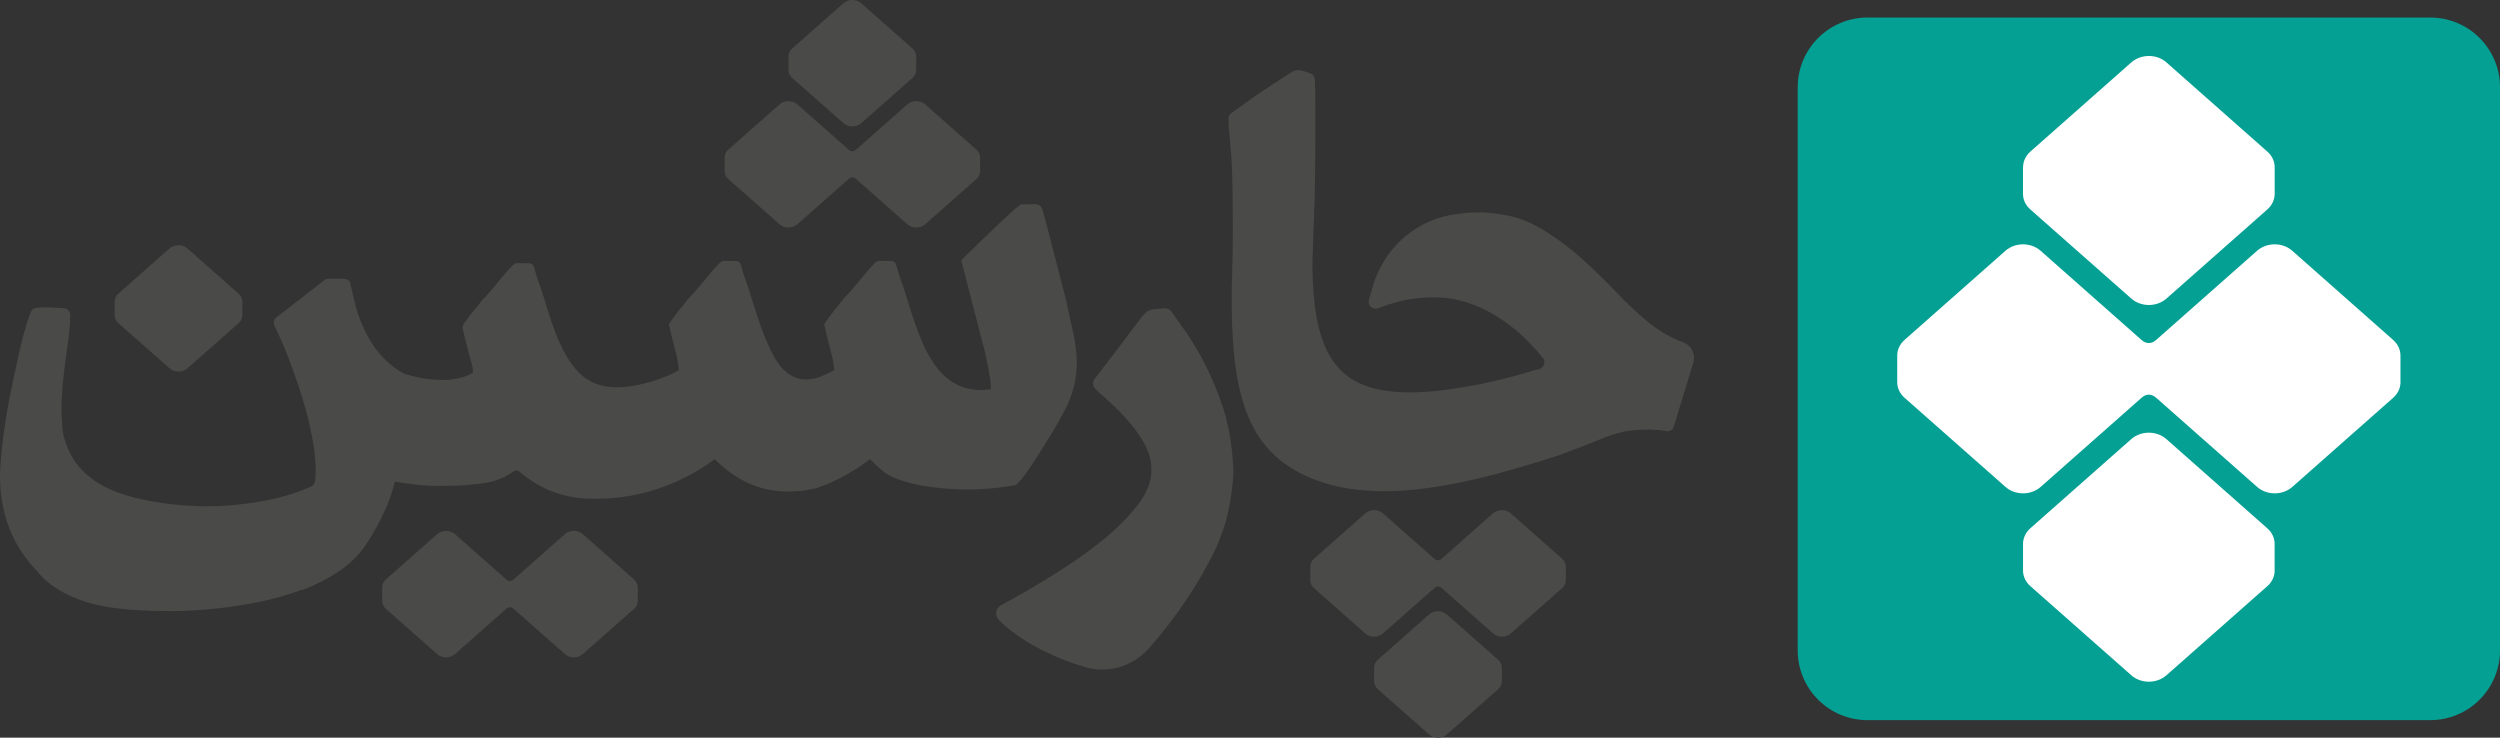
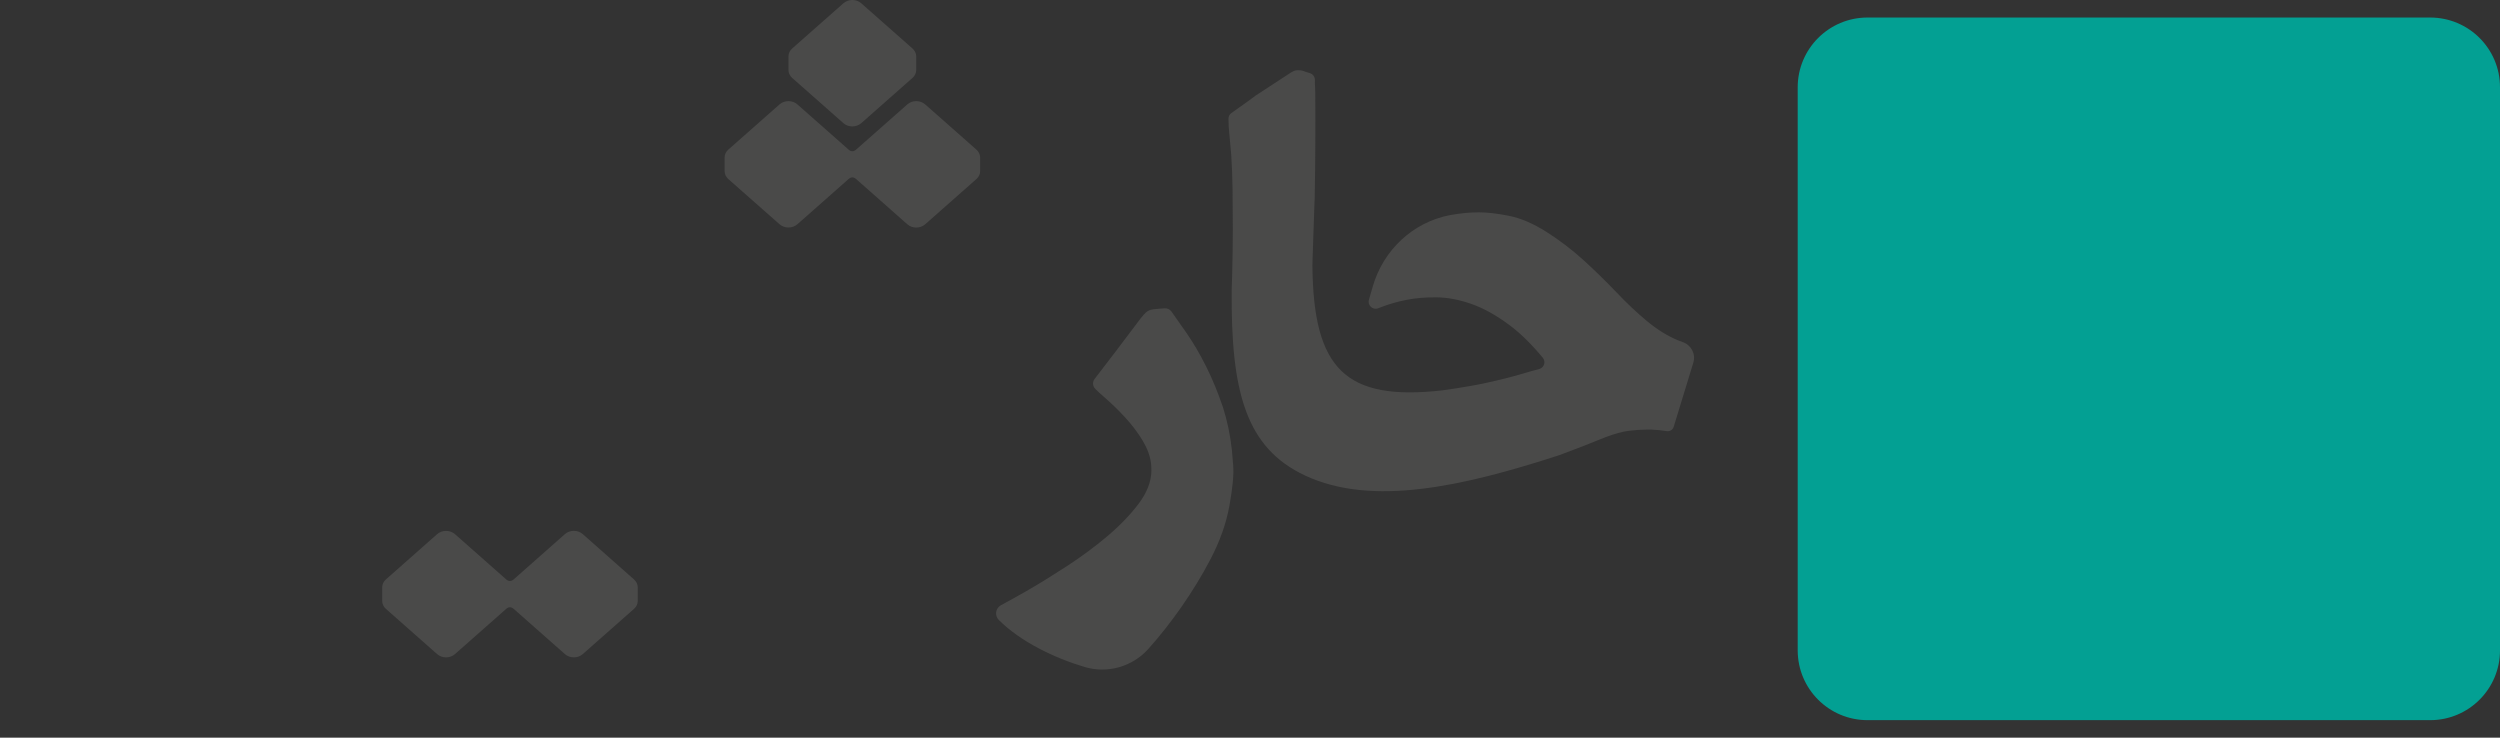
<svg xmlns="http://www.w3.org/2000/svg" id="Layer_1" x="0px" y="0px" viewBox="0 0 550.3 162.38" style="enable-background:new 0 0 550.3 162.38;" xml:space="preserve">
  <rect x="0" y="0" width="550.3" height="162.38" fill="#333333" stroke="none" />
  <style type="text/css">	.st0{fill:#4A4A49;}	.st1{fill:#03A093;}	.st2{fill:#FFFFFF;}</style>
  <g>
-     <path class="st0" d="M233.17,92.53c0.91-1.63,1.51-2.76,1.8-3.39c0.92-2.18,1.49-4,1.72-5.45c0.23-1.46,0.34-2.77,0.34-3.91  c0-0.58-0.03-1.14-0.09-1.72c-0.11-1.72-0.38-3.51-0.82-5.37c-0.43-1.86-0.9-4.02-1.42-6.49l-4.21-16.32  c-0.41-1.43-0.69-2.5-0.86-3.18c-0.17-0.69-0.4-1.16-0.69-1.42s-0.73-0.38-1.33-0.34c-0.6,0.03-1.5,0.04-2.71,0.04  c-0.11,0-0.4,0.18-0.86,0.52s-1.02,0.82-1.68,1.42s-1.37,1.27-2.14,2.02c-0.78,0.75-1.56,1.5-2.37,2.24  c-1.89,1.83-3.97,3.86-6.27,6.09l5.33,20.62c0.23,1.14,0.49,2.46,0.78,3.95s0.43,2.77,0.43,3.86c-0.59,0.05-1.17,0.09-1.75,0.14  c-6.57,0.19-10.19-4.03-12.7-9.07c-0.12-0.26-0.24-0.51-0.36-0.78c-0.83-1.89-1.56-3.77-2.19-5.67c-0.63-1.89-1.19-3.65-1.68-5.28  c-0.49-1.64-0.93-2.93-1.33-3.91c-0.34-1.03-0.58-1.81-0.69-2.32c-0.12-0.52-0.27-0.87-0.47-1.08c-0.2-0.2-0.54-0.3-1.03-0.3h-2.54  c-0.23,0-0.6,0.26-1.12,0.78c-0.51,0.51-1.07,1.14-1.67,1.89c-0.6,0.74-1.22,1.49-1.85,2.23c-0.63,0.74-1.14,1.35-1.54,1.81  c-0.29,0.34-0.55,0.63-0.78,0.86s-0.49,0.49-0.78,0.78c-0.17,0.29-0.5,0.72-0.98,1.29c-0.49,0.58-0.96,1.16-1.42,1.76  c-0.46,0.6-0.87,1.16-1.24,1.68c-0.38,0.51-0.56,0.83-0.56,0.94c0.17,0.8,0.37,1.67,0.6,2.62c0.23,0.94,0.47,1.89,0.73,2.83  s0.46,1.82,0.61,2.62c0.14,0.8,0.21,1.46,0.21,1.98c-0.99,0.55-2.07,1.06-3.21,1.51c-5.75,1.92-8.76-1.82-10.73-5.89  c-0.18-0.37-0.35-0.74-0.52-1.13c-0.83-1.89-1.57-3.77-2.19-5.67c-0.63-1.89-1.19-3.65-1.68-5.28c-0.49-1.64-0.93-2.93-1.33-3.91  c-0.34-1.03-0.58-1.81-0.69-2.32c-0.12-0.52-0.27-0.87-0.47-1.08c-0.21-0.2-0.55-0.3-1.03-0.3h-2.54c-0.23,0-0.6,0.26-1.12,0.78  c-0.51,0.51-1.07,1.14-1.67,1.89c-0.6,0.74-1.22,1.49-1.85,2.23c-0.63,0.74-1.15,1.35-1.55,1.81c-0.29,0.34-0.54,0.63-0.77,0.86  c-0.23,0.23-0.49,0.49-0.78,0.78c-0.17,0.29-0.5,0.72-0.98,1.29c-0.49,0.58-0.97,1.16-1.42,1.76c-0.46,0.6-0.87,1.16-1.24,1.68  c-0.38,0.51-0.56,0.83-0.56,0.94c0.17,0.8,0.37,1.67,0.6,2.62c0.22,0.94,0.47,1.89,0.73,2.83s0.46,1.82,0.6,2.62  s0.22,1.46,0.22,1.98c-1.54,0.86-3.26,1.6-5.15,2.23c-12.81,4-17.02-0.47-20.41-6.89c-0.37-0.78-0.75-1.6-1.14-2.49  c-0.47-1.18-0.92-2.37-1.32-3.56c-0.63-1.88-1.18-3.64-1.67-5.27s-0.93-2.93-1.33-3.9c-0.34-1.03-0.57-1.8-0.69-2.31  c-0.11-0.52-0.27-0.87-0.47-1.07s-0.54-0.3-1.03-0.3h-2.52c-0.23,0-0.61,0.26-1.12,0.77c-0.52,0.51-1.07,1.14-1.68,1.88  c-0.6,0.74-1.21,1.48-1.84,2.23c-0.62,0.74-1.14,1.35-1.54,1.8c-0.29,0.34-0.54,0.63-0.77,0.85c-0.19,0.2-0.41,0.42-0.65,0.66  c-0.06,0.07-0.11,0.14-0.17,0.21c-0.2,0.29-0.52,0.71-0.98,1.25c-0.54,0.64-1.07,1.29-1.58,1.96c-0.38,0.5-0.72,0.97-1.03,1.4  c-0.08,0.1-0.15,0.21-0.21,0.3c-0.24,0.35-0.32,0.78-0.23,1.2c0.14,0.64,0.31,1.33,0.49,2.07c0.12,0.52,0.26,1.03,0.38,1.55h0.01  c0,0.02,0.01,0.04,0.02,0.06c0.02,0.09,0.06,0.26,0.13,0.5c0.06,0.24,0.13,0.47,0.19,0.71c0.1,0.39,0.2,0.77,0.29,1.14  c0.01,0.02,0.01,0.03,0.02,0.05c0.17,0.64,0.37,1.38,0.6,2.2c0.07,0.51,0.11,0.95,0.11,1.32c-4.53,2.66-11.27,1.45-15.11,0.22  c-0.47-0.24-0.94-0.49-1.37-0.79c-2.4-1.6-4.39-3.67-5.96-6.21c-1.44-2.32-2.54-4.89-3.33-7.67c-0.49-1.98-0.93-3.81-1.28-5.45  c-0.26-0.47-0.77-0.79-1.34-0.79h-3.41c-0.34,0-0.67,0.11-0.94,0.33l-10.52,8.15c-0.59,0.45-0.77,1.26-0.43,1.92  c0.2,0.4,0.44,0.89,0.72,1.46c0.65,1.37,1.37,3.05,2.14,5.02c0.77,1.97,1.57,4.18,2.4,6.64s1.56,4.97,2.19,7.55  c0.63,2.57,1.05,4.77,1.28,6.6s0.34,3.31,0.34,4.45c0,0.82-0.05,1.61-0.13,2.36c-0.06,0.54-0.39,1.03-0.89,1.25  c-2.27,1.04-4.78,1.89-7.55,2.56c-3.09,0.74-6.34,1.25-9.77,1.54c-1.88,0.18-3.77,0.26-5.66,0.26c-1.54,0-3.06-0.06-4.54-0.17  c-3.37-0.23-6.63-0.69-9.77-1.37c-4.34-0.97-7.74-2.3-10.2-3.99c-2.46-1.68-4.26-3.64-5.4-5.86c-1.14-2.23-1.77-4.24-1.88-6.05  c-0.12-1.79-0.18-3.18-0.18-4.16c0-1.65,0.09-3.37,0.26-5.14c0.28-2.8,0.64-5.64,1.07-8.53c0.35-2.33,0.56-4.59,0.62-6.78  c0.03-0.86-0.68-1.57-1.55-1.57h-0.46c-0.94-0.08-5.84-0.53-6.42,0.37c-0.57,0.89-2.15,5.62-3.66,13.28  c-0.6,2.62-1.4,6.43-2.08,10.61c-0.67,4.18-1.22,8.74-1.31,12.88c0.05,6.14,1.56,13.86,8.07,20.64c1.08,1.36,2.33,2.53,3.75,3.49  c0.45,0.31,0.91,0.6,1.38,0.88c1.36,0.81,2.81,1.48,4.32,2.03c2.03,0.74,4.17,1.29,6.43,1.64c2.25,0.34,4.52,0.57,6.81,0.68  c1.83,0.12,3.8,0.18,5.91,0.18h2.14c2.98-0.06,6.03-0.26,9.17-0.6s6.29-0.85,9.47-1.5c3.17-0.66,6.17-1.53,9.03-2.62l-0.02,0.12  c2.86-1.08,5.49-2.41,7.89-3.98c2.39-1.57,4.36-3.45,5.91-5.62c1.25-1.77,2.53-3.96,3.81-6.55c1.28-2.6,2.24-5.19,2.87-7.76  c1.6,0.29,3.17,0.52,4.71,0.69c1.54,0.18,3.14,0.26,4.79,0.26c3.84-0.01,6.12-0.1,7.66-0.33l0,0c8.11-0.46,8.78-3.95,10.18-2.84  c0.03,0.03,0.07,0.06,0.1,0.09c1.04,0.87,2.05,1.61,3.06,2.23c0.06,0.04,0.11,0.06,0.18,0.1c0.01,0.01,0.02,0.02,0.02,0.02  c1.76,1.08,3.53,1.91,5.33,2.45c1.36,0.42,2.72,0.72,4.09,0.91l0,0h0.01c0.5,0.07,1.01,0.13,1.51,0.16  c1.88,0.14,5.91-0.07,5.91-0.07c12.07-0.83,20.84-7.06,22.81-8.59c4.61,4.45,11.09,8.83,22.19,6.44c0.01,0,0.02-0.01,0.03-0.01  c4.73-1.52,9.07-4.17,11.96-6.43c0.91,0.91,1.82,1.74,2.7,2.48c0.07,0.06,0.14,0.11,0.22,0.18c0.1,0.08,0.19,0.16,0.3,0.23  c4.43,3.31,17.28,4.68,26.84,3.13c0.81-0.11,1.35-0.18,1.63-0.22c0.29-0.02,0.61-0.24,0.95-0.65c0.69-0.62,1.58-1.76,2.66-3.39  c1.09-1.63,2.19-3.35,3.3-5.15C231.23,95.88,232.25,94.16,233.17,92.53z" />
-     <path class="st0" d="M37.32,81.08c1.09,0.96,2.84,0.96,3.93,0l11.29-9.97c0.52-0.46,0.81-1.08,0.81-1.74v-2.98  c0-0.65-0.29-1.27-0.81-1.73l-11.29-9.97c-1.08-0.96-2.84-0.96-3.93,0l-11.28,9.96c-0.52,0.46-0.81,1.08-0.81,1.74v2.99  c0,0.65,0.29,1.28,0.81,1.74L37.32,81.08z" />
    <path class="st0" d="M128.28,117.57c-1.08-0.96-2.84-0.96-3.93,0l-11.28,9.97c-0.52,0.46-1.11,0.47-1.63,0.01l-11.29-9.97  c-1.08-0.96-2.84-0.96-3.93,0l-11.28,9.97c-0.52,0.46-0.81,1.08-0.81,1.74v2.99c0,0.65,0.29,1.28,0.81,1.74l11.28,9.96  c1.09,0.96,2.84,0.96,3.93,0l11.29-9.97c0.52-0.46,1.11-0.45,1.63,0.01l11.28,9.96c1.09,0.96,2.84,0.96,3.93,0l11.29-9.97  c0.52-0.46,0.81-1.08,0.81-1.74v-2.98c0-0.65-0.29-1.27-0.81-1.73L128.28,117.57z" />
    <path class="st0" d="M171.59,49.36c1.09,0.96,2.84,0.96,3.93,0l11.29-9.97c0.52-0.46,1.11-0.45,1.63,0.01l11.28,9.97  c1.09,0.96,2.84,0.96,3.93,0l11.29-9.97c0.52-0.46,0.81-1.08,0.81-1.73v-2.98c0-0.65-0.29-1.27-0.81-1.74l-11.29-9.97  c-1.08-0.96-2.84-0.96-3.93,0l-11.28,9.96c-0.52,0.46-1.11,0.47-1.63,0.01l-11.29-9.97c-1.08-0.96-2.84-0.96-3.93,0l-11.28,9.96  c-0.52,0.46-0.81,1.08-0.81,1.74v2.99c0,0.65,0.29,1.27,0.81,1.74L171.59,49.36z" />
    <path class="st0" d="M185.65,27.11c1.09,0.96,2.84,0.96,3.93,0l11.29-9.97c0.52-0.46,0.81-1.08,0.81-1.73v-2.98  c0-0.65-0.29-1.27-0.81-1.74l-11.29-9.97c-1.08-0.96-2.84-0.96-3.93,0l-11.28,9.96c-0.52,0.46-0.81,1.08-0.81,1.74v2.99  c0,0.65,0.29,1.27,0.81,1.74L185.65,27.11z" />
-     <path class="st0" d="M332.56,113.01c-1.08-0.96-2.84-0.96-3.93,0l-11.28,9.97c-0.52,0.46-1.11,0.47-1.63,0.01l-11.28-9.97  c-1.08-0.96-2.84-0.96-3.93,0l-11.28,9.97c-0.52,0.46-0.81,1.08-0.81,1.74v2.99c0,0.65,0.29,1.28,0.81,1.74l11.28,9.96  c1.09,0.96,2.84,0.96,3.93,0l11.29-9.97c0.52-0.46,1.11-0.45,1.63,0.01l11.28,9.96c1.09,0.96,2.84,0.96,3.93,0l11.29-9.97  c0.52-0.46,0.81-1.08,0.81-1.74v-2.98c0-0.65-0.29-1.27-0.81-1.73L332.56,113.01z" />
-     <path class="st0" d="M318.49,135.26c-1.08-0.96-2.84-0.96-3.93,0l-11.28,9.97c-0.52,0.46-0.81,1.08-0.81,1.74v2.99  c0,0.65,0.29,1.28,0.81,1.74l11.28,9.96c1.09,0.96,2.84,0.96,3.93,0l11.29-9.97c0.52-0.46,0.81-1.08,0.81-1.74v-2.98  c0-0.65-0.29-1.27-0.81-1.73L318.49,135.26z" />
    <path class="st0" d="M271.17,99.1c-0.36-3.29-1.01-6.43-1.96-9.41c-1.1-3.27-2.35-6.28-3.72-9.03c-1.38-2.75-2.82-5.21-4.33-7.39  c-1.25-1.81-2.36-3.38-3.32-4.72c-0.35-0.48-0.93-0.73-1.52-0.68c-0.61,0.06-1.11,0.1-1.52,0.12c-0.62,0.03-1.12,0.11-1.51,0.21  c-0.38,0.11-0.73,0.3-1.05,0.58c-0.3,0.28-0.7,0.72-1.19,1.34c-1.83,2.42-3.65,4.83-5.45,7.22c-1.54,2.03-3.09,4.05-4.65,6.07  c-0.5,0.65-0.46,1.56,0.11,2.15c0.54,0.56,1.24,1.21,2.1,1.94c1.49,1.29,3.02,2.77,4.56,4.45s2.82,3.39,3.85,5.12  c1.03,1.74,1.62,3.4,1.8,4.99c0.05,0.49,0.08,1.01,0.08,1.57c-0.04,2.41-0.99,4.84-2.85,7.3c-1.86,2.45-4.15,4.83-6.9,7.14  c-2.73,2.31-5.7,4.49-8.9,6.58c-3.19,2.07-6.15,3.9-8.88,5.47c-1.58,0.91-3.88,2.17-5.59,3.1c-1.2,0.65-1.44,2.28-0.47,3.25  c4.74,4.75,12.2,8.36,18.89,10.35c5,1.49,10.44-0.03,13.95-3.9c0.02-0.02,0.04-0.05,0.06-0.07c2.47-2.74,4.91-5.84,7.31-9.27  c2.39-3.44,4.49-6.87,6.27-10.27c2.15-4.06,3.57-8.06,4.28-11.99c0.71-3.94,0.99-6.88,0.83-8.84  C271.31,100.54,271.21,99.41,271.17,99.1z" />
    <path class="st0" d="M370.36,75.29c-0.33-0.11-0.65-0.23-0.97-0.37c-2.35-0.97-4.63-2.39-6.86-4.24c-2.23-1.85-4.48-3.98-6.76-6.38  c-2.29-2.4-4.69-4.74-7.2-7.03c-2.51-2.28-5.23-4.36-8.14-6.21s-5.67-3.04-8.27-3.55c-2.6-0.52-4.81-0.77-6.64-0.77  c-2,0-4.08,0.2-6.26,0.6c-0.05,0.01-0.09,0.02-0.13,0.02c-8.15,1.57-14.65,7.72-16.95,15.68l-0.85,2.94  c-0.36,1.22,0.83,2.33,2.02,1.88c0.3-0.11,0.61-0.22,0.93-0.35c1.54-0.6,3.31-1.1,5.31-1.5c1.99-0.4,4.21-0.58,6.64-0.56  c2.43,0.03,4.99,0.51,7.67,1.46c2.68,0.94,5.48,2.5,8.39,4.67c2.42,1.8,4.85,4.2,7.31,7.17c0.72,0.87,0.3,2.19-0.79,2.48  c-1.13,0.3-2.34,0.63-3.6,1.01c-2.18,0.66-4.83,1.33-7.97,2.02c-0.69,0.15-1.4,0.3-2.14,0.44c-0.46,0.09-0.91,0.17-1.36,0.25  c-1.91,0.34-4,0.67-6.27,0.98c-21.29,2.39-28.38-4.68-28.58-27.43c0.01-0.36,0.02-0.71,0.02-1.08c0.06-2.03,0.14-4.1,0.21-6.2  c0.08-2.09,0.14-4.16,0.21-6.2c0-0.23,0.01-0.46,0.03-0.69s0.03-0.46,0.03-0.69c0.08-4.38,0.13-8.5,0.14-12.33  c0.02-3.84,0.01-7.11-0.01-9.81c0.02-0.81-0.01-1.67-0.06-2.56c-0.03-0.45-0.04-0.89-0.02-1.3c0.02-0.72-0.46-1.36-1.15-1.55  c-0.34-0.1-0.61-0.18-0.8-0.25c-0.38-0.15-0.68-0.25-0.9-0.3s-0.45-0.07-0.69-0.07c-0.4-0.03-0.78,0.02-1.14,0.18  s-0.85,0.45-1.48,0.89l-6.95,4.54c-0.15,0.14-0.31,0.26-0.48,0.38c-0.18,0.1-0.37,0.25-0.59,0.43l-4.2,2.99  c-0.41,0.29-0.65,0.76-0.65,1.25c0.01,1.11,0.07,2.27,0.2,3.48c0.15,1.5,0.29,3,0.41,4.49c0.15,2.15,0.24,4.64,0.29,7.5  c0.04,2.86,0.06,5.86,0.06,9.03c0,1.47-0.02,2.94-0.04,4.44c0.01,0.06,0.01,0.1,0,0.16c-0.02,1.67-0.05,3.35-0.1,5.05  c-0.03,1.19-0.06,2.36-0.11,3.51c-0.19,22.47,3.11,34.8,16.19,40.9c14.67,6.85,34.53,2.46,55.92-4.5c0.02-0.01,0.03-0.01,0.05-0.02  c3.58-1.32,6.92-2.62,10.01-3.89c2.06-0.8,3.83-1.28,5.31-1.46c1.48-0.17,2.77-0.26,3.86-0.26h1.02c1.32,0.06,2.45,0.17,3.39,0.34  c0.01,0,0.01,0,0.02,0c0.67,0.12,1.32-0.3,1.52-0.94l4.34-14.18C373.3,77.88,372.24,75.9,370.36,75.29z" />
  </g>
  <path class="st1" d="M534.94,3.86H411.07c-8.48,0-15.36,6.88-15.36,15.36v123.94c0,8.48,6.88,15.36,15.36,15.36h123.87 c8.48,0,15.36-6.88,15.36-15.36V19.22C550.31,10.74,543.43,3.86,534.94,3.86z" />
-   <path class="st2" d="M445.32,36.79c0-1.28,0.58-2.51,1.6-3.42l22.22-19.63c2.14-1.89,5.61-1.89,7.74,0l22.22,19.64 c1.03,0.91,1.6,2.13,1.6,3.42v5.87c0,1.28-0.58,2.51-1.6,3.42l-22.22,19.63c-2.14,1.89-5.6,1.89-7.74,0L446.91,46.1 c-1.03-0.91-1.61-2.14-1.61-3.42v-5.89H445.32z M528.4,84.13c0,1.28-0.58,2.51-1.6,3.42l-22.22,19.63c-2.14,1.89-5.6,1.89-7.74,0 l-22.22-19.62c-1.03-0.91-2.17-0.92-3.21-0.01l-22.22,19.63c-2.14,1.89-5.6,1.89-7.74,0l-22.22-19.62 c-1.03-0.91-1.61-2.14-1.61-3.42v-5.89c0-1.28,0.58-2.51,1.6-3.42l22.22-19.63c2.14-1.89,5.61-1.89,7.74,0l22.22,19.64 c1.03,0.91,2.17,0.89,3.21-0.01l22.22-19.63c2.14-1.89,5.61-1.89,7.74,0l22.22,19.64c1.03,0.91,1.6,2.13,1.6,3.42v5.87H528.4z  M500.7,125.59c0,1.28-0.58,2.51-1.6,3.42l-22.22,19.63c-2.14,1.89-5.6,1.89-7.74,0l-22.22-19.62c-1.03-0.91-1.61-2.14-1.61-3.42 v-5.89c0-1.28,0.58-2.51,1.6-3.42l22.22-19.63c2.14-1.89,5.61-1.89,7.74,0l22.22,19.64c1.03,0.91,1.6,2.13,1.6,3.42v5.87H500.7z" />
</svg>